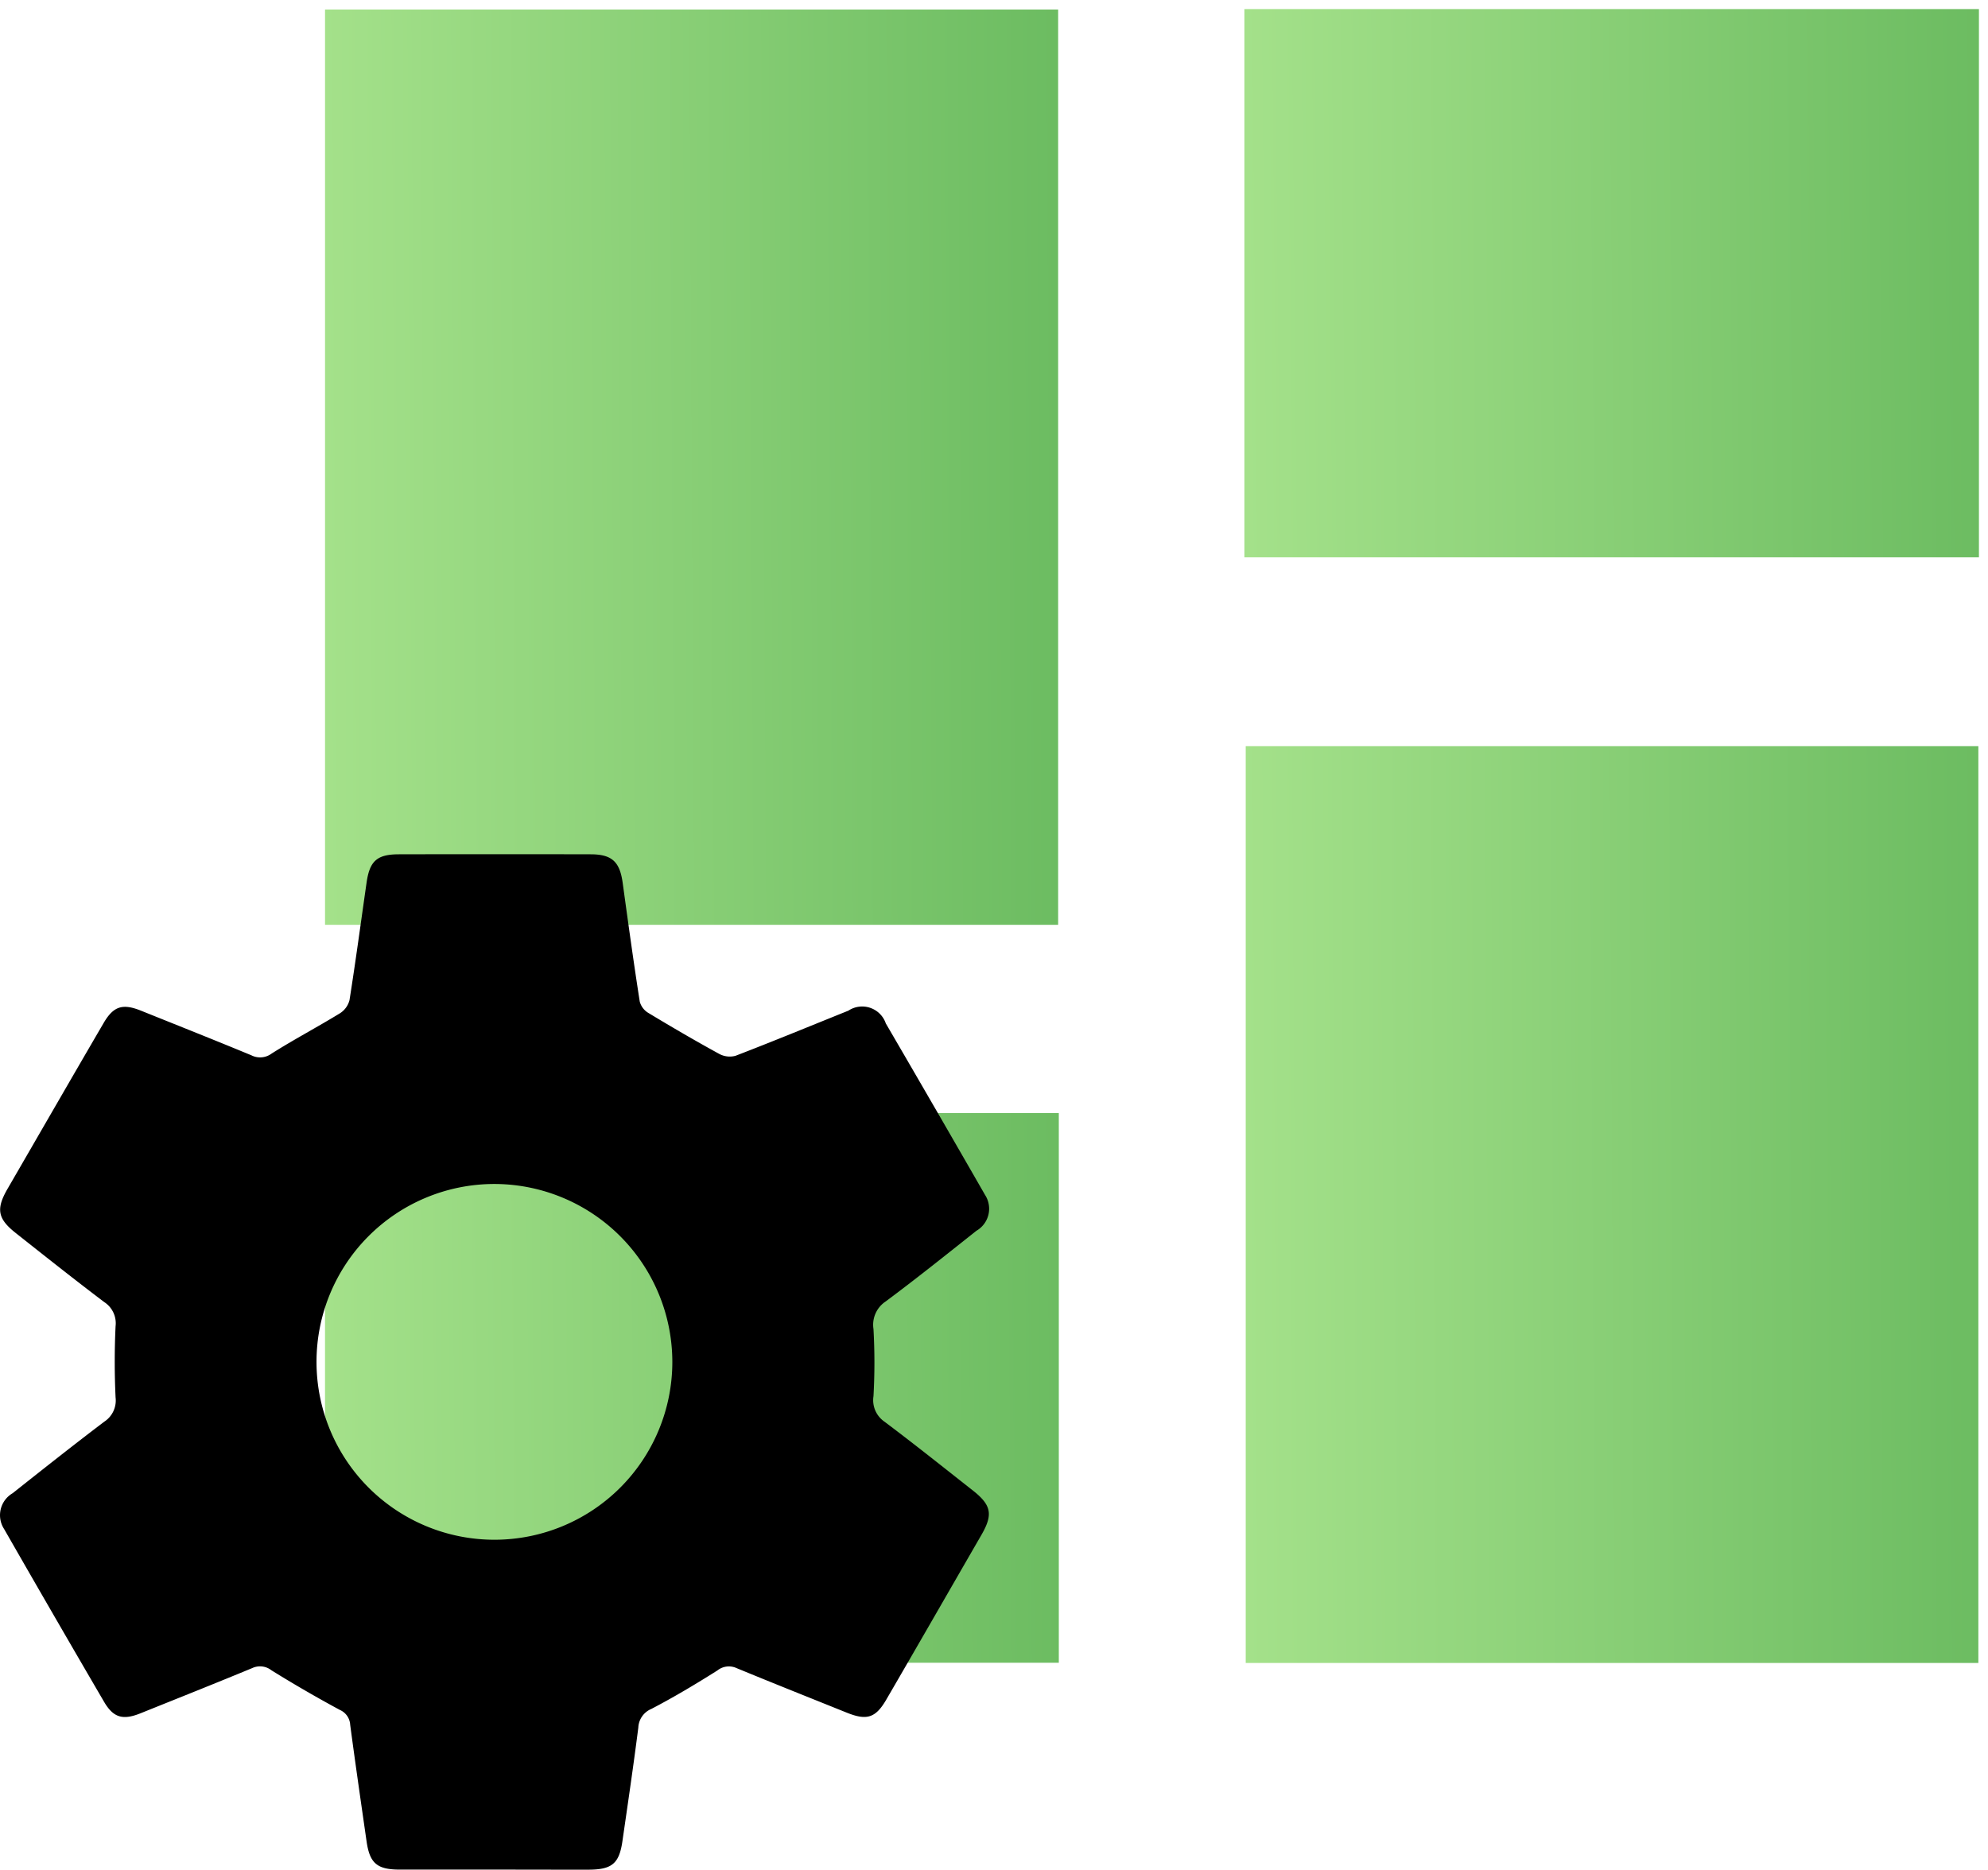
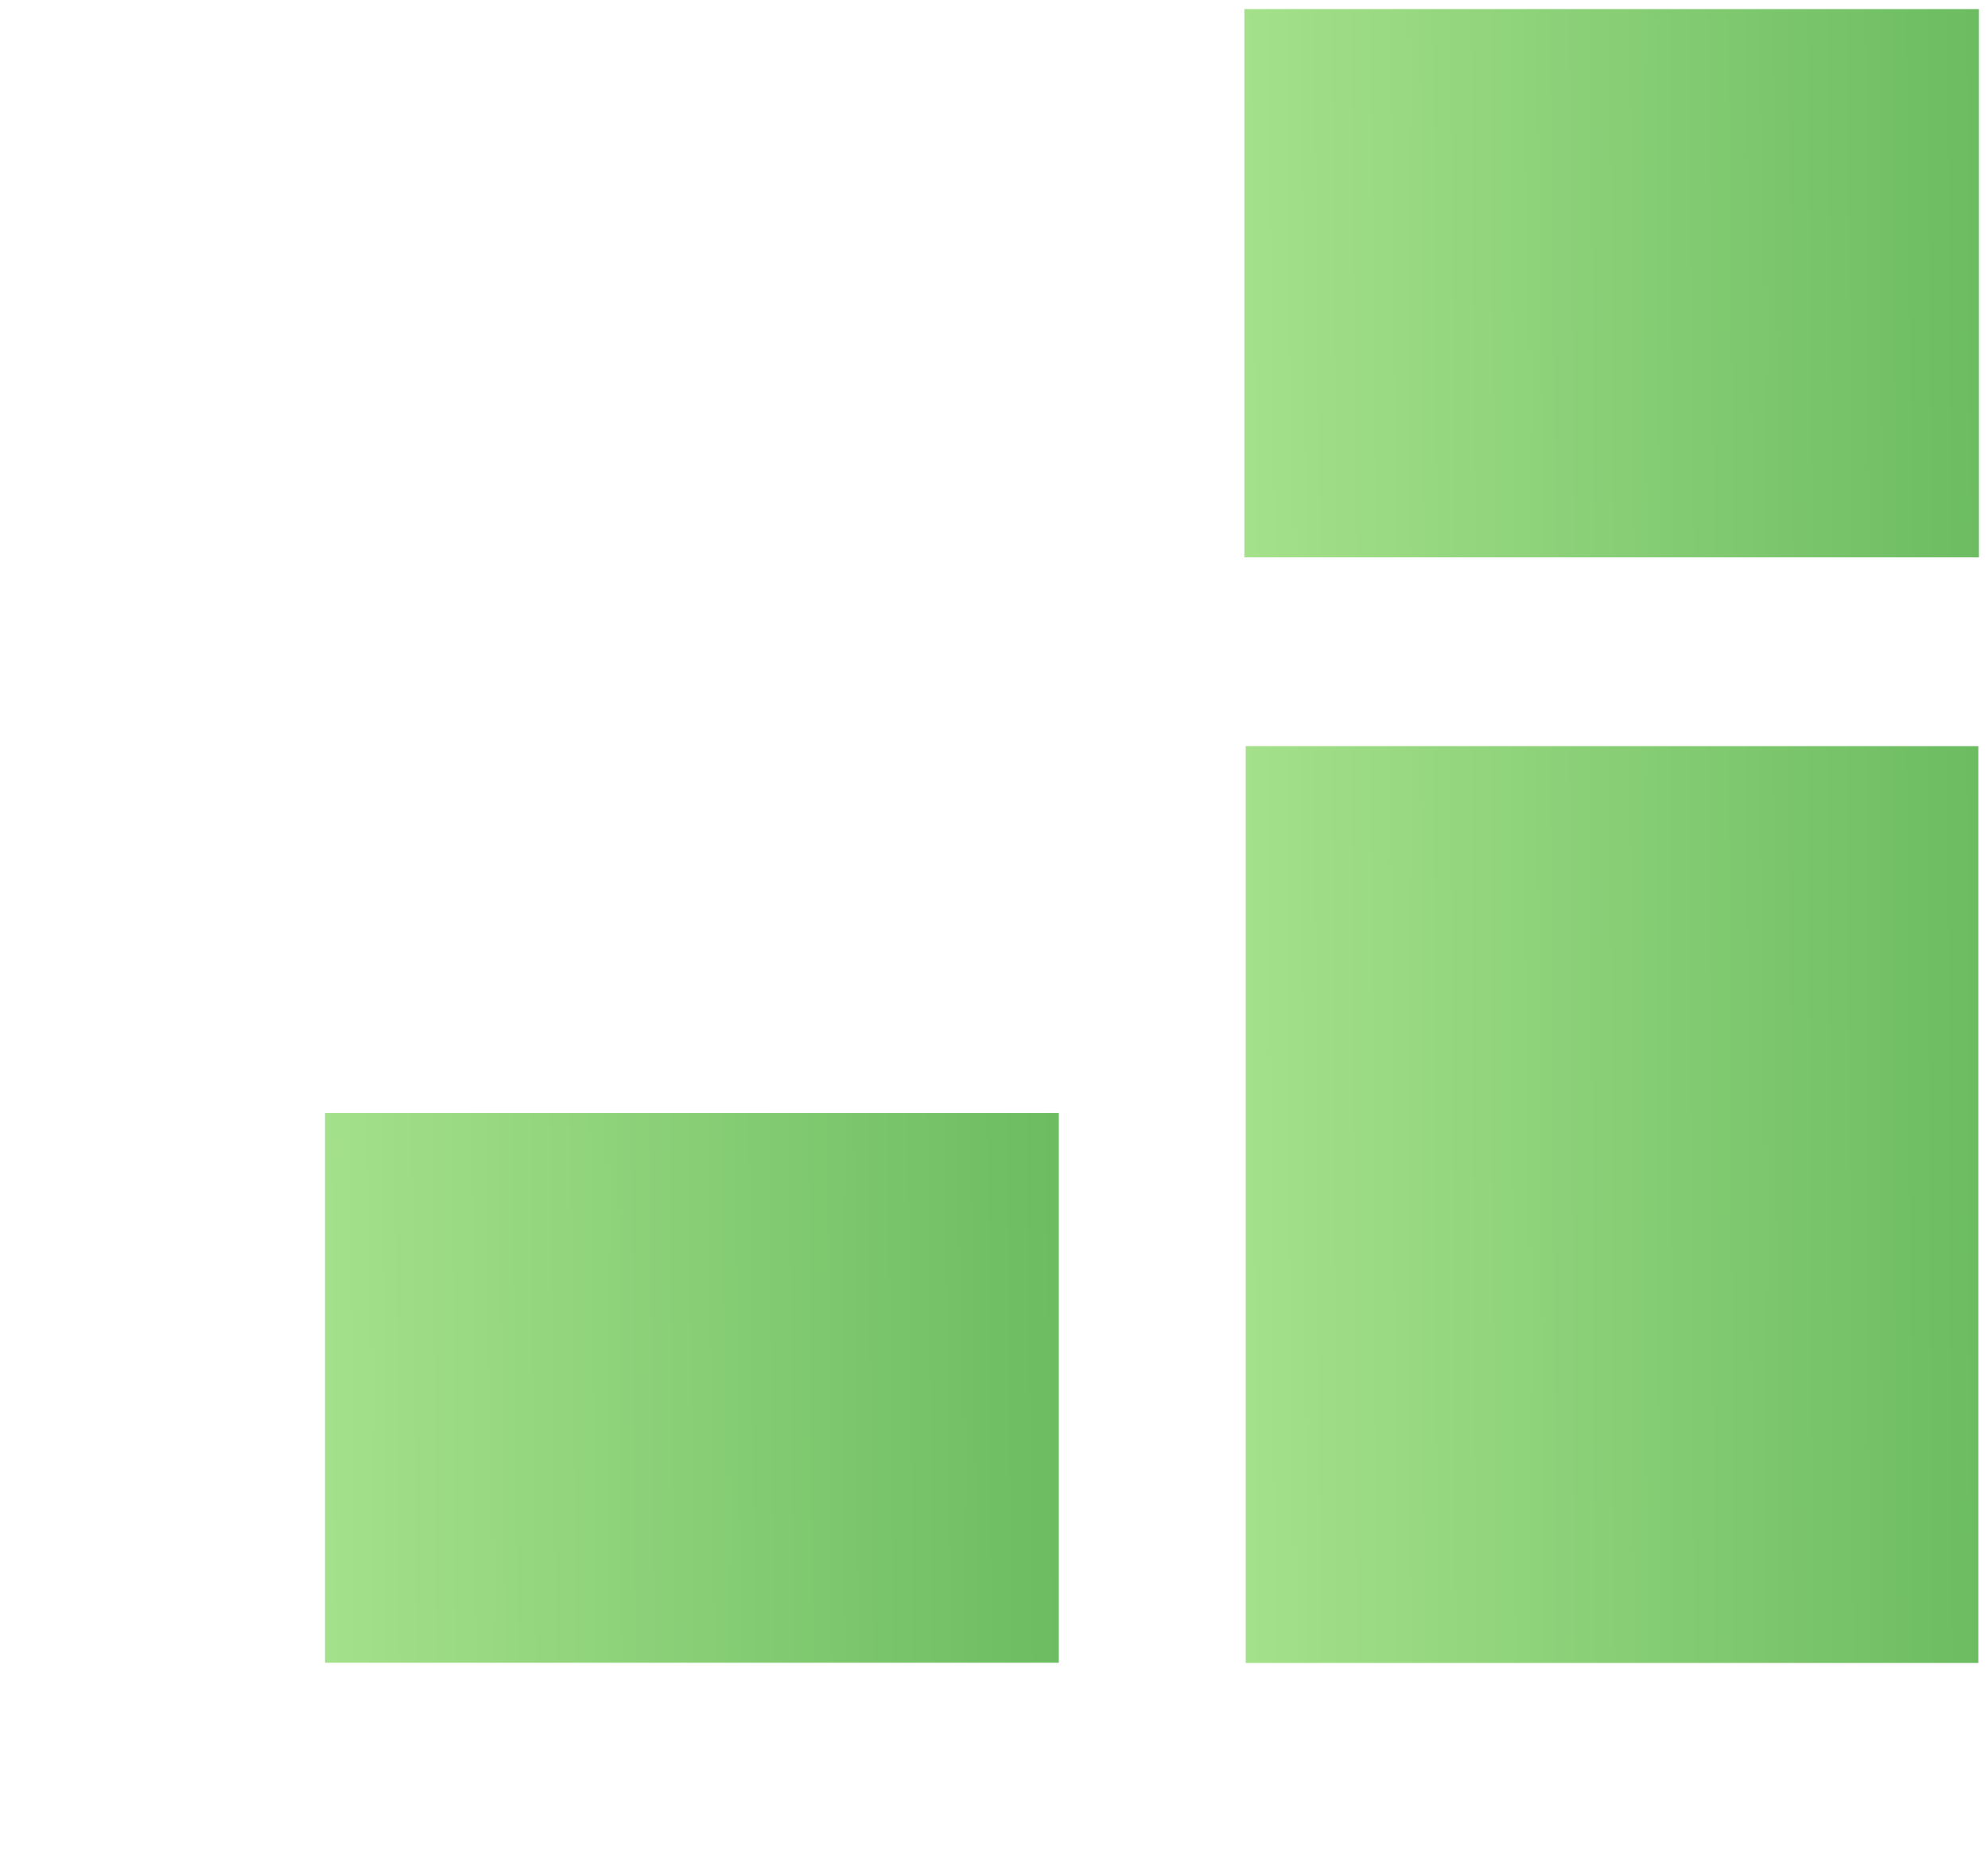
<svg xmlns="http://www.w3.org/2000/svg" width="109.451" height="102.952" viewBox="0 0 109.451 102.952">
  <defs>
    <linearGradient id="linear-gradient" x1="1" y1="0.475" x2="0" y2="0.482" gradientUnits="objectBoundingBox">
      <stop offset="0" stop-color="#6cbc61" />
      <stop offset="1" stop-color="#a4e18a" />
    </linearGradient>
  </defs>
  <g id="Group_4392" data-name="Group 4392" transform="translate(0 0.5)">
    <g id="Group_4462" data-name="Group 4462" transform="translate(17.895)">
-       <path id="Path_3888" data-name="Path 3888" d="M1034.614,407.79H994.252v-50.4h40.362Z" transform="translate(-994.252 -357.365)" stroke="rgba(0,0,0,0)" stroke-width="1" fill-rule="evenodd" fill="url(#linear-gradient)" />
      <path id="Path_3889" data-name="Path 3889" d="M1145.616,496.723H1105.28V446.237h40.336Z" transform="translate(-1054.591 -405.652)" stroke="rgba(0,0,0,0)" stroke-width="1" fill-rule="evenodd" fill="url(#linear-gradient)" />
      <path id="Path_3890" data-name="Path 3890" d="M1105.12,387.529V357.34h40.441v30.189Z" transform="translate(-1054.504 -357.34)" stroke="rgba(0,0,0,0)" stroke-width="1" fill-rule="evenodd" fill="url(#linear-gradient)" />
      <path id="Path_3891" data-name="Path 3891" d="M1034.651,520.76h-40.4V490.491h40.4Z" transform="translate(-994.252 -429.702)" stroke="rgba(0,0,0,0)" stroke-width="1" fill-rule="evenodd" fill="url(#linear-gradient)" />
    </g>
-     <path id="Path_3892" data-name="Path 3892" d="M917.844,294.433c-1.747,0-3.494,0-5.242,0-1.259,0-1.658-.349-1.832-1.567-.306-2.134-.616-4.268-.9-6.406a.948.948,0,0,0-.567-.818q-1.917-1.033-3.77-2.184a1.016,1.016,0,0,0-1.056-.121c-2.037.844-4.087,1.659-6.132,2.482-.982.4-1.51.258-2.026-.626q-2.77-4.743-5.5-9.509a1.4,1.4,0,0,1,.467-1.976c1.673-1.326,3.347-2.653,5.049-3.942a1.393,1.393,0,0,0,.618-1.334c-.061-1.3-.062-2.615,0-3.919a1.39,1.39,0,0,0-.624-1.33c-1.645-1.244-3.26-2.527-4.877-3.806-1-.791-1.086-1.327-.445-2.434,1.763-3.042,3.516-6.091,5.289-9.128.547-.937,1.055-1.082,2.067-.674,2.024.814,4.051,1.618,6.066,2.453a1.063,1.063,0,0,0,1.122-.1c1.227-.775,2.514-1.454,3.752-2.212a1.213,1.213,0,0,0,.53-.73c.34-2.154.63-4.315.94-6.473.17-1.186.577-1.551,1.773-1.553q5.278-.011,10.557,0c1.18,0,1.608.411,1.769,1.569.3,2.184.6,4.368.941,6.547a1.043,1.043,0,0,0,.473.619c1.285.776,2.581,1.533,3.9,2.255a1.218,1.218,0,0,0,.9.105c2.08-.8,4.142-1.652,6.211-2.484a1.374,1.374,0,0,1,2.061.7q2.748,4.714,5.465,9.446a1.4,1.4,0,0,1-.474,1.972c-1.653,1.312-3.3,2.63-4.995,3.892a1.538,1.538,0,0,0-.674,1.52,33.124,33.124,0,0,1,0,3.7,1.436,1.436,0,0,0,.613,1.407c1.649,1.238,3.26,2.526,4.879,3.8,1.007.8,1.093,1.318.451,2.43-1.747,3.024-3.484,6.054-5.24,9.073-.589,1.014-1.077,1.156-2.175.714-2.023-.814-4.05-1.62-6.066-2.453a1.009,1.009,0,0,0-1.054.129c-1.187.749-2.395,1.472-3.639,2.12a1.166,1.166,0,0,0-.716,1.027c-.266,2.09-.574,4.175-.876,6.261-.177,1.218-.571,1.555-1.839,1.562C921.291,294.44,919.567,294.433,917.844,294.433Zm-.061-37.753a9.795,9.795,0,1,0,9.823,9.8A9.81,9.81,0,0,0,917.783,256.68Z" transform="translate(-890.59 -191.984)" fill-rule="evenodd" />
  </g>
</svg>